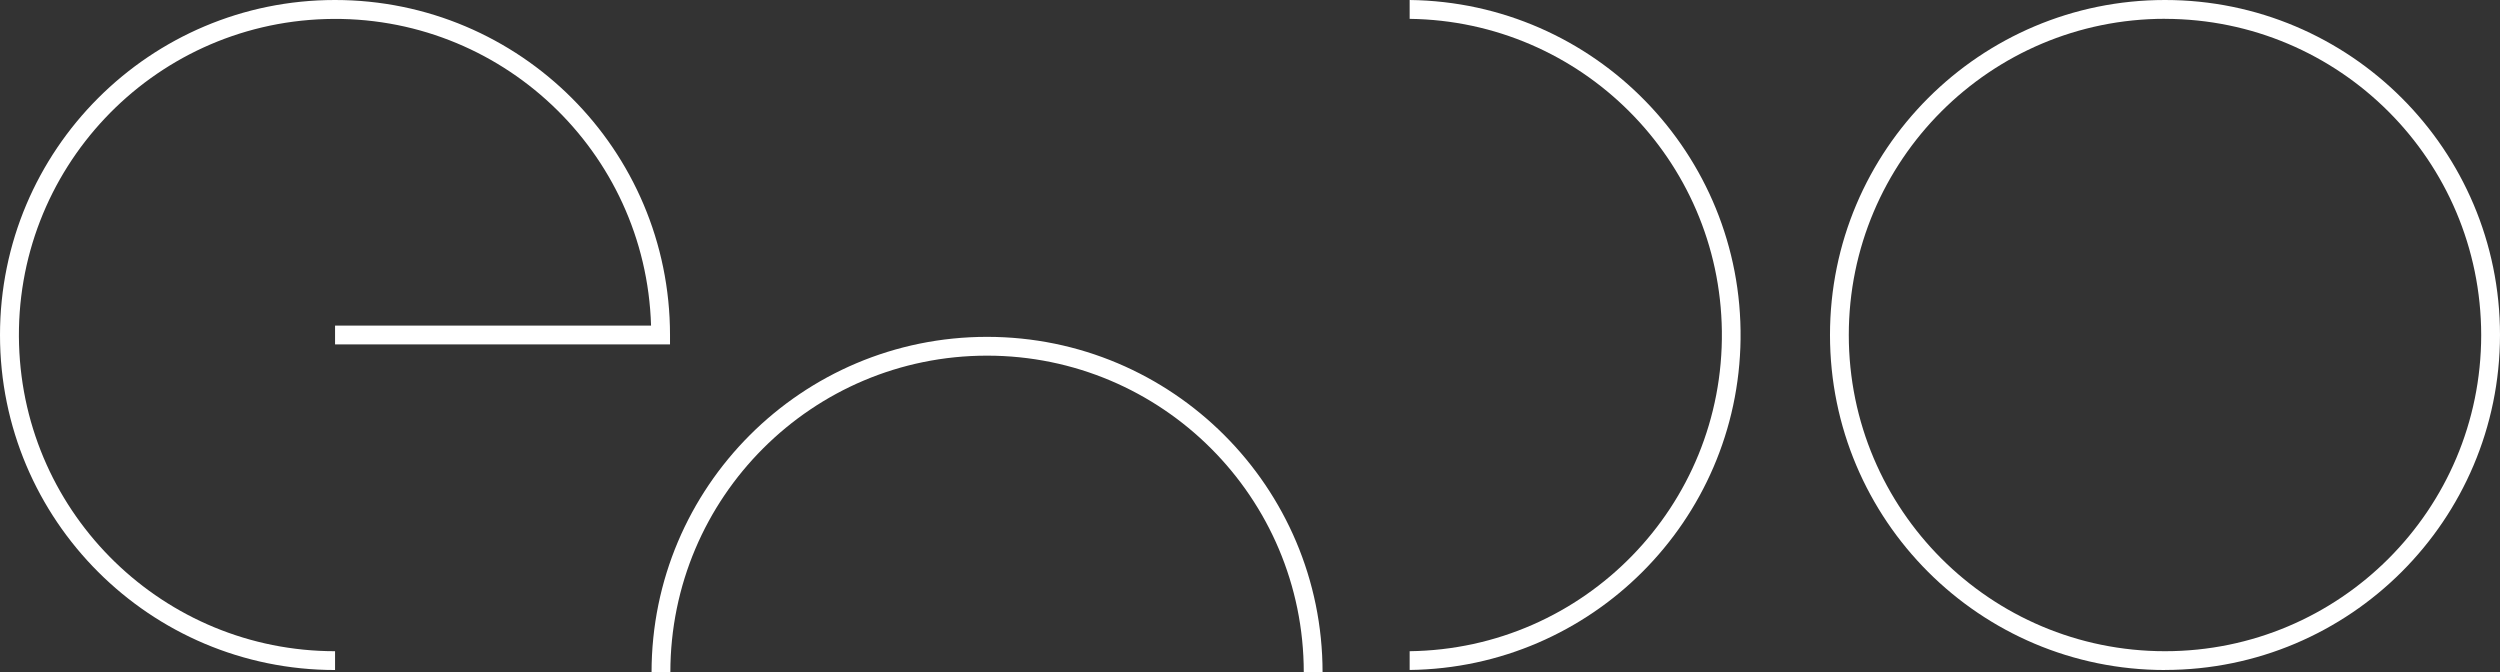
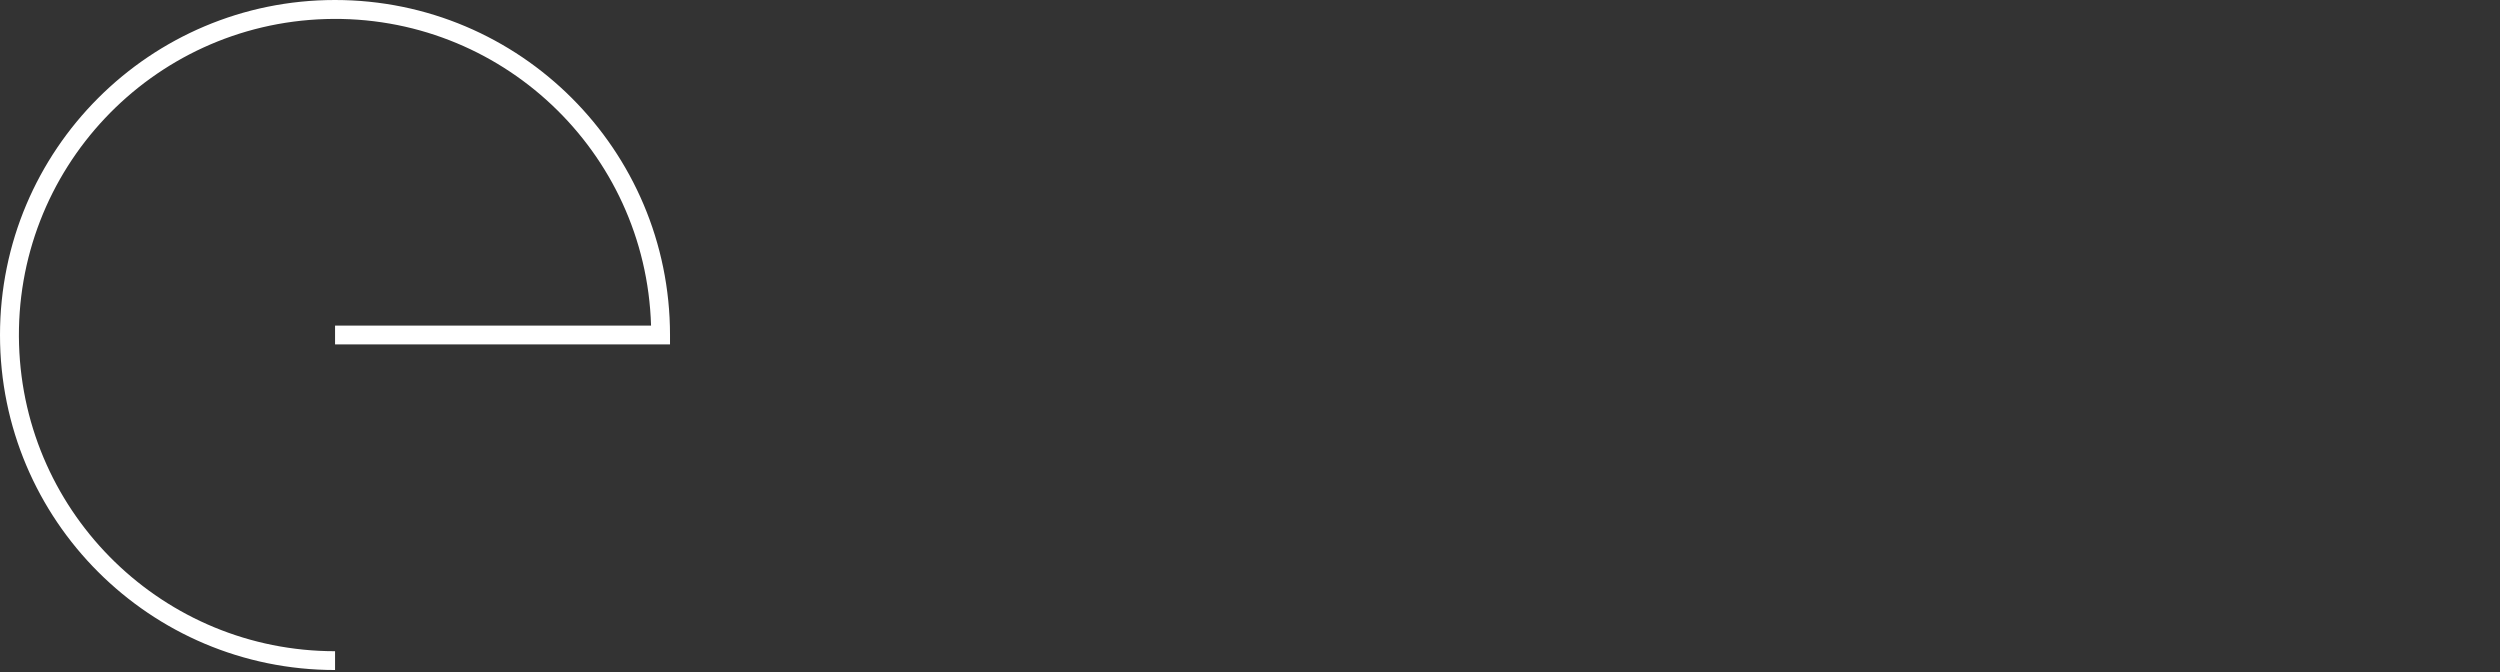
<svg xmlns="http://www.w3.org/2000/svg" id="uuid-2899f987-ac82-4b17-b0f4-419722b229c7" data-name="Layer 2" width="501.26" height="134.81" viewBox="0 0 501.26 134.81">
  <rect x="0" y="0" width="501.26" height="134.81" fill="#333333" stroke="none" />
  <defs>
    <style>
      .uuid-0fa1ab52-ed07-4534-8f76-15d5bd275155 {
        fill: #fff;
      }
    </style>
  </defs>
  <g id="uuid-c3c6cb23-feb0-4b73-8e58-534fbee9dc1d" data-name="uuid-193ef1ac-e8c0-4af0-b60c-e3cb76dc5c4c">
    <g>
      <path id="uuid-61279c4e-99ca-451b-a5cf-a0eb5477528f" data-name="uuid-cfd6165c-dc47-4f5c-b5b6-99c82ba1bb5a" class="uuid-0fa1ab52-ed07-4534-8f76-15d5bd275155" d="M67.18,134.34C30.08,134.34,0,104.28,0,67.18S30.06,0,67.16,0s67.17,30.06,67.18,67.16h0v1.89h-67.16v-3.76h63.36c-1.04-34.99-30.26-62.52-65.25-61.47S2.77,34.08,3.82,69.07c1.02,34.26,29.09,61.5,63.36,61.5v3.77h0Z" />
-       <path id="uuid-35350045-19d3-4964-8301-f20ea481ab9d" data-name="uuid-7b317123-f211-4810-ba72-4533ac553fc3" class="uuid-0fa1ab52-ed07-4534-8f76-15d5bd275155" d="M434.09,134.34c-37.1,0-67.17-30.07-67.17-67.17S396.99,0,434.09,0s67.17,30.07,67.17,67.17h0c-.04,37.08-30.09,67.13-67.17,67.16M434.09,3.77c-35.01,0-63.4,28.39-63.4,63.4s28.39,63.4,63.4,63.4,63.39-28.38,63.4-63.39h0c-.04-35-28.4-63.36-63.4-63.4" />
-       <path id="uuid-fd30079e-a019-4979-8a47-276f78b76b05" data-name="uuid-335671c3-b425-43f0-aedf-961daa05a6cc" class="uuid-0fa1ab52-ed07-4534-8f76-15d5bd275155" d="M282.64,134.34v-3.77c35.01-.44,63.04-29.18,62.6-64.19-.43-34.39-28.21-62.17-62.6-62.6V0c37.09.45,66.8,30.89,66.35,67.98-.44,36.46-29.89,65.9-66.35,66.35" />
-       <path id="uuid-c97f192a-3932-4dc5-8886-6b6e91174be4" data-name="uuid-f3ddd0ce-21a0-4b8e-a2b0-bc1da2dd96f0" class="uuid-0fa1ab52-ed07-4534-8f76-15d5bd275155" d="M265.19,134.81h-3.78c0-35.07-28.43-63.5-63.5-63.5s-63.5,28.43-63.5,63.5h-3.77c0-37.15,30.12-67.27,67.27-67.27s67.27,30.12,67.27,67.27" />
    </g>
  </g>
</svg>